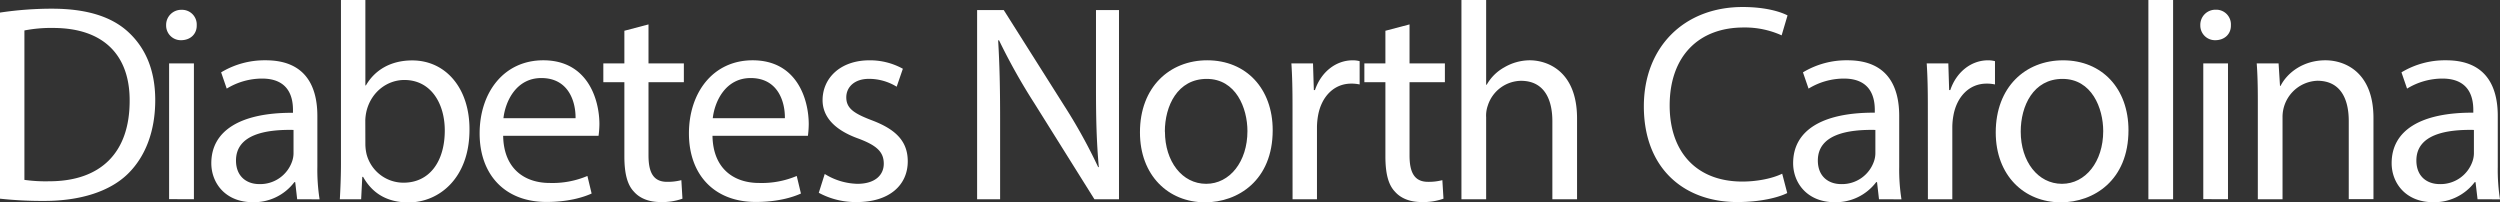
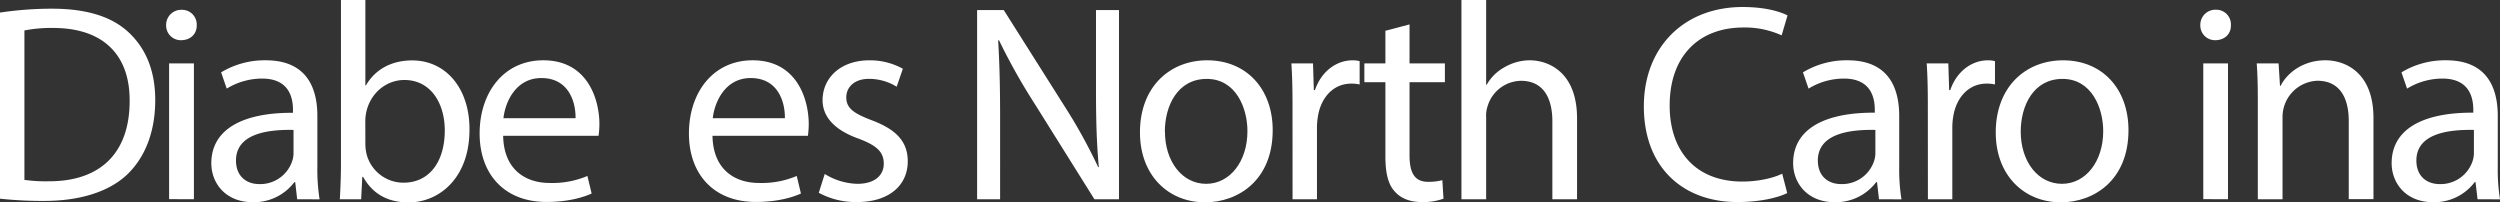
<svg xmlns="http://www.w3.org/2000/svg" id="Layer_1" data-name="Layer 1" viewBox="0 0 995.56 80.58">
  <rect x="0" y="0" width="995.56" height="80.58" fill="#333333" stroke="none" />
  <defs>
    <style>.cls-1{fill:#fff;}</style>
  </defs>
  <title>DiabetesNC_logo</title>
  <path class="cls-1" d="M8.18,10A140,140,0,0,1,28.86,8.45c14,0,23.91,3.24,30.51,9.39S70,32.7,70,44.88s-3.8,22.35-10.84,29.28S40.48,85,25.84,85a156.82,156.82,0,0,1-17.66-.89ZM17.9,76.62a61.11,61.11,0,0,0,9.84.56c20.79,0,32.07-11.62,32.07-32,.11-17.77-9.94-29.06-30.51-29.06a55.25,55.25,0,0,0-11.4,1Z" transform="translate(-8.18 -4.99)" />
  <path class="cls-1" d="M86.52,15c.11,3.36-2.35,6-6.26,6a5.84,5.84,0,0,1-5.92-6A6,6,0,0,1,80.48,8.9,5.84,5.84,0,0,1,86.52,15Zm-11,69.29V30.24H85.4V84.33Z" transform="translate(-8.18 -4.99)" />
  <path class="cls-1" d="M126.52,84.33l-.78-6.82h-.33a20.15,20.15,0,0,1-16.54,8c-11,0-16.54-7.71-16.54-15.53C92.33,57,104,49.8,124.85,49.91V48.79c0-4.47-1.23-12.51-12.3-12.51a27,27,0,0,0-14.08,4l-2.23-6.48A33.53,33.53,0,0,1,114,29c16.54,0,20.56,11.29,20.56,22.13V71.37a76.24,76.24,0,0,0,.89,13Zm-1.45-27.6c-10.73-.23-22.91,1.67-22.91,12.18,0,6.37,4.25,9.39,9.28,9.39a13.44,13.44,0,0,0,13.07-9.06,10.07,10.07,0,0,0,.56-3.12Z" transform="translate(-8.18 -4.99)" />
  <path class="cls-1" d="M143.51,84.33c.22-3.69.45-9.16.45-14V5h9.72V39h.22c3.47-6,9.72-9.95,18.44-9.95,13.41,0,22.91,11.18,22.8,27.61,0,19.33-12.18,28.94-24.25,28.94-7.82,0-14.08-3-18.11-10.17h-.33L152,84.33Zm10.17-21.68a18.75,18.75,0,0,0,.44,3.58,15.18,15.18,0,0,0,14.76,11.51c10.28,0,16.42-8.38,16.42-20.79,0-10.84-5.58-20.11-16.09-20.11-6.7,0-13,4.58-15,12.07a18.79,18.79,0,0,0-.56,4Z" transform="translate(-8.18 -4.99)" />
  <path class="cls-1" d="M208.55,59.07c.22,13.3,8.71,18.78,18.55,18.78a35.63,35.63,0,0,0,15-2.79l1.68,7c-3.47,1.56-9.39,3.35-18,3.35-16.66,0-26.6-11-26.6-27.27S208.77,29,224.53,29c17.65,0,22.35,15.54,22.35,25.48a37.13,37.13,0,0,1-.34,4.58Zm28.83-7c.11-6.25-2.57-16-13.64-16-9.94,0-14.3,9.17-15.08,16Z" transform="translate(-8.18 -4.99)" />
-   <path class="cls-1" d="M266.43,14.71V30.24h14.08v7.49H266.43V66.9c0,6.7,1.9,10.5,7.38,10.5a21.69,21.69,0,0,0,5.7-.67l.44,7.38a24.09,24.09,0,0,1-8.71,1.34c-4.59,0-8.27-1.45-10.62-4.14-2.79-2.9-3.8-7.71-3.8-14.08V37.73h-8.38V30.24h8.38v-13Z" transform="translate(-8.18 -4.99)" />
  <path class="cls-1" d="M291.91,59.07c.22,13.3,8.72,18.78,18.55,18.78a35.68,35.68,0,0,0,15-2.79l1.67,7c-3.46,1.56-9.39,3.35-18,3.35-16.65,0-26.6-11-26.6-27.27S292.13,29,307.89,29c17.66,0,22.35,15.54,22.35,25.48a37.56,37.56,0,0,1-.33,4.58Zm28.83-7c.11-6.25-2.57-16-13.63-16-9.95,0-14.31,9.17-15.09,16Z" transform="translate(-8.18 -4.99)" />
  <path class="cls-1" d="M336.61,74.27a25.73,25.73,0,0,0,13,3.92c7.15,0,10.51-3.58,10.51-8,0-4.7-2.8-7.27-10.06-10-9.72-3.46-14.31-8.83-14.31-15.31,0-8.71,7-15.87,18.67-15.87a27,27,0,0,1,13.3,3.36l-2.46,7.15a21.1,21.1,0,0,0-11.07-3.13c-5.81,0-9,3.35-9,7.37,0,4.47,3.24,6.49,10.28,9.17,9.39,3.57,14.2,8.27,14.2,16.31,0,9.5-7.38,16.21-20.23,16.21a30.78,30.78,0,0,1-15.2-3.69Z" transform="translate(-8.18 -4.99)" />
  <path class="cls-1" d="M397.29,84.33V9H407.9L432,47.12a212.07,212.07,0,0,1,13.52,24.47l.23-.11c-.9-10.06-1.12-19.22-1.12-31V9h9.16V84.33H444L420.08,46.11A240.17,240.17,0,0,1,406,21l-.33.11c.56,9.5.78,18.55.78,31.07V84.33Z" transform="translate(-8.18 -4.99)" />
  <path class="cls-1" d="M515,56.84c0,20-13.86,28.72-26.93,28.72-14.64,0-25.93-10.73-25.93-27.83C462.1,39.63,474,29,488.92,29,504.46,29,515,40.3,515,56.84Zm-42.91.56c0,11.84,6.81,20.79,16.42,20.79,9.39,0,16.43-8.83,16.43-21,0-9.16-4.58-20.78-16.2-20.78S472.05,47.12,472.05,57.4Z" transform="translate(-8.18 -4.99)" />
  <path class="cls-1" d="M522.89,47.12c0-6.37-.11-11.85-.45-16.88h8.61l.33,10.62h.45c2.46-7.27,8.38-11.85,15-11.85a10.35,10.35,0,0,1,2.79.34v9.27a15,15,0,0,0-3.35-.33c-6.93,0-11.85,5.25-13.19,12.63a28,28,0,0,0-.45,4.58V84.33h-9.72Z" transform="translate(-8.18 -4.99)" />
  <path class="cls-1" d="M569.49,14.71V30.24h14.08v7.49H569.49V66.9c0,6.7,1.9,10.5,7.37,10.5a21.57,21.57,0,0,0,5.7-.67l.45,7.38a24.15,24.15,0,0,1-8.72,1.34c-4.58,0-8.26-1.45-10.61-4.14-2.8-2.9-3.8-7.71-3.8-14.08V37.73H551.5V30.24h8.38v-13Z" transform="translate(-8.18 -4.99)" />
  <path class="cls-1" d="M590.16,5H600V38.74h.22a18.12,18.12,0,0,1,7-6.93A20.22,20.22,0,0,1,617.32,29c7.26,0,18.88,4.47,18.88,23.14V84.33h-9.83V53.26c0-8.71-3.24-16.09-12.52-16.09A14.11,14.11,0,0,0,600.67,47,11.86,11.86,0,0,0,600,51.7V84.33h-9.84Z" transform="translate(-8.18 -4.99)" />
  <path class="cls-1" d="M719.9,81.87c-3.57,1.79-10.72,3.58-19.89,3.58-21.23,0-37.21-13.41-37.21-38.11,0-23.58,16-39.56,39.34-39.56,9.38,0,15.31,2,17.88,3.35l-2.35,7.94a35.39,35.39,0,0,0-15.2-3.13c-17.66,0-29.39,11.28-29.39,31.07,0,18.43,10.62,30.28,28.94,30.28,5.93,0,12-1.23,15.87-3.13Z" transform="translate(-8.18 -4.99)" />
  <path class="cls-1" d="M756.44,84.33l-.78-6.82h-.33a20.15,20.15,0,0,1-16.54,8c-10.95,0-16.54-7.71-16.54-15.53,0-13.08,11.62-20.23,32.52-20.12V48.79c0-4.47-1.23-12.51-12.29-12.51a27,27,0,0,0-14.09,4l-2.23-6.48A33.53,33.53,0,0,1,743.93,29c16.54,0,20.56,11.29,20.56,22.13V71.37a76.17,76.17,0,0,0,.9,13ZM755,56.73c-10.73-.23-22.91,1.67-22.91,12.18,0,6.37,4.25,9.39,9.28,9.39a13.44,13.44,0,0,0,13.07-9.06,10.07,10.07,0,0,0,.56-3.12Z" transform="translate(-8.18 -4.99)" />
  <path class="cls-1" d="M775.89,47.12c0-6.37-.11-11.85-.45-16.88h8.61l.33,10.62h.45c2.46-7.27,8.38-11.85,15-11.85a10.43,10.43,0,0,1,2.8.34v9.27a15,15,0,0,0-3.36-.33c-6.92,0-11.84,5.25-13.18,12.63a26.91,26.91,0,0,0-.45,4.58V84.33h-9.72Z" transform="translate(-8.18 -4.99)" />
  <path class="cls-1" d="M855.79,56.84c0,20-13.86,28.72-26.93,28.72-14.64,0-25.93-10.73-25.93-27.83,0-18.1,11.85-28.72,26.82-28.72C845.29,29,855.79,40.3,855.79,56.84Zm-42.91.56c0,11.84,6.81,20.79,16.43,20.79,9.38,0,16.42-8.83,16.42-21,0-9.16-4.58-20.78-16.2-20.78S812.88,47.12,812.88,57.4Z" transform="translate(-8.18 -4.99)" />
-   <path class="cls-1" d="M863.72,5h9.84V84.33h-9.84Z" transform="translate(-8.18 -4.99)" />
  <path class="cls-1" d="M896.58,15c.11,3.36-2.35,6-6.26,6a5.84,5.84,0,0,1-5.92-6,6,6,0,0,1,6.14-6.14A5.84,5.84,0,0,1,896.58,15Zm-11,69.29V30.24h9.84V84.33Z" transform="translate(-8.18 -4.99)" />
  <path class="cls-1" d="M907.3,44.88c0-5.59-.11-10.17-.44-14.64h8.71l.56,8.94h.23C919,34,925.3,29,934.24,29c7.48,0,19.11,4.47,19.11,23v32.3h-9.84V53.15c0-8.71-3.24-16-12.51-16a14.42,14.42,0,0,0-13.86,14.64V84.33H907.3Z" transform="translate(-8.18 -4.99)" />
-   <path class="cls-1" d="M994.8,84.33,994,77.51h-.33a20.15,20.15,0,0,1-16.54,8c-11,0-16.54-7.71-16.54-15.53,0-13.08,11.62-20.23,32.52-20.12V48.79c0-4.47-1.23-12.51-12.3-12.51a27,27,0,0,0-14.08,4l-2.23-6.48A33.53,33.53,0,0,1,982.29,29c16.54,0,20.56,11.29,20.56,22.13V71.37a76.24,76.24,0,0,0,.89,13Zm-1.45-27.6c-10.73-.23-22.91,1.67-22.91,12.18,0,6.37,4.25,9.39,9.28,9.39a13.44,13.44,0,0,0,13.07-9.06,10.07,10.07,0,0,0,.56-3.12Z" transform="translate(-8.18 -4.99)" />
+   <path class="cls-1" d="M994.8,84.33,994,77.51h-.33a20.15,20.15,0,0,1-16.54,8c-11,0-16.54-7.71-16.54-15.53,0-13.08,11.62-20.23,32.52-20.12V48.79c0-4.47-1.23-12.51-12.3-12.51a27,27,0,0,0-14.08,4l-2.23-6.48A33.53,33.53,0,0,1,982.29,29c16.54,0,20.56,11.29,20.56,22.13V71.37a76.24,76.24,0,0,0,.89,13Zm-1.45-27.6c-10.73-.23-22.91,1.67-22.91,12.18,0,6.37,4.25,9.39,9.28,9.39a13.44,13.44,0,0,0,13.07-9.06,10.07,10.07,0,0,0,.56-3.12" transform="translate(-8.18 -4.99)" />
</svg>